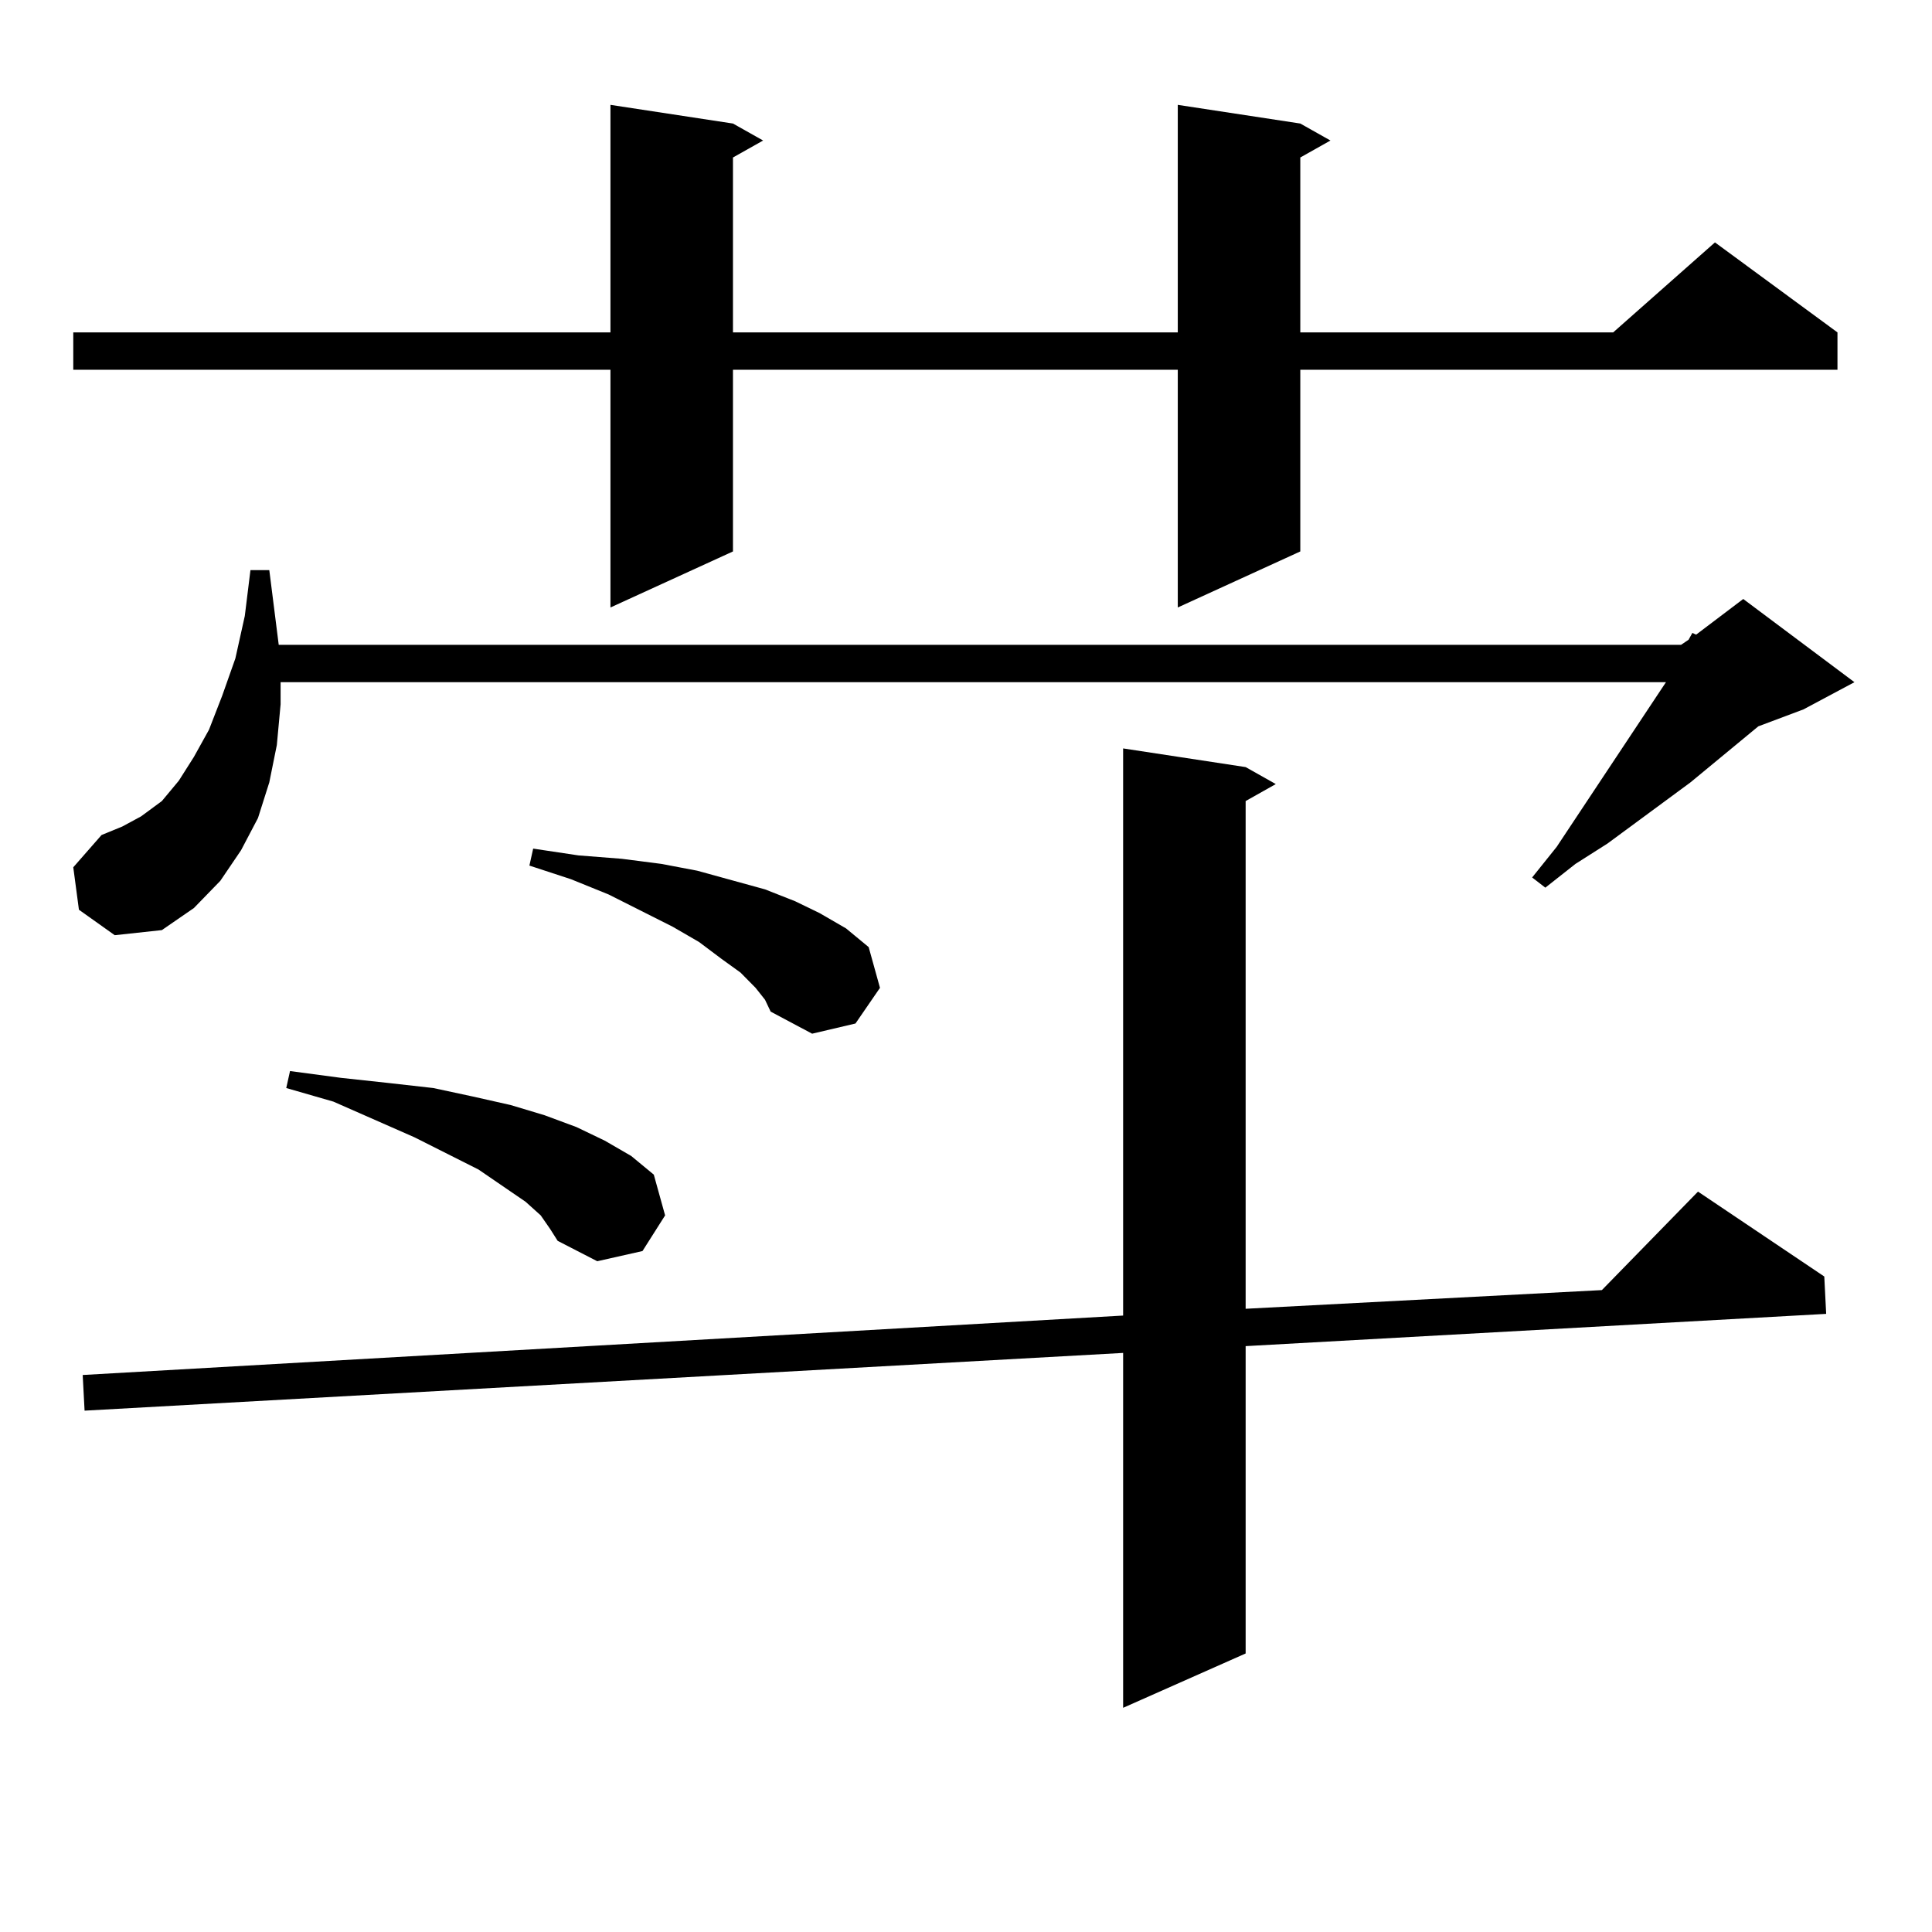
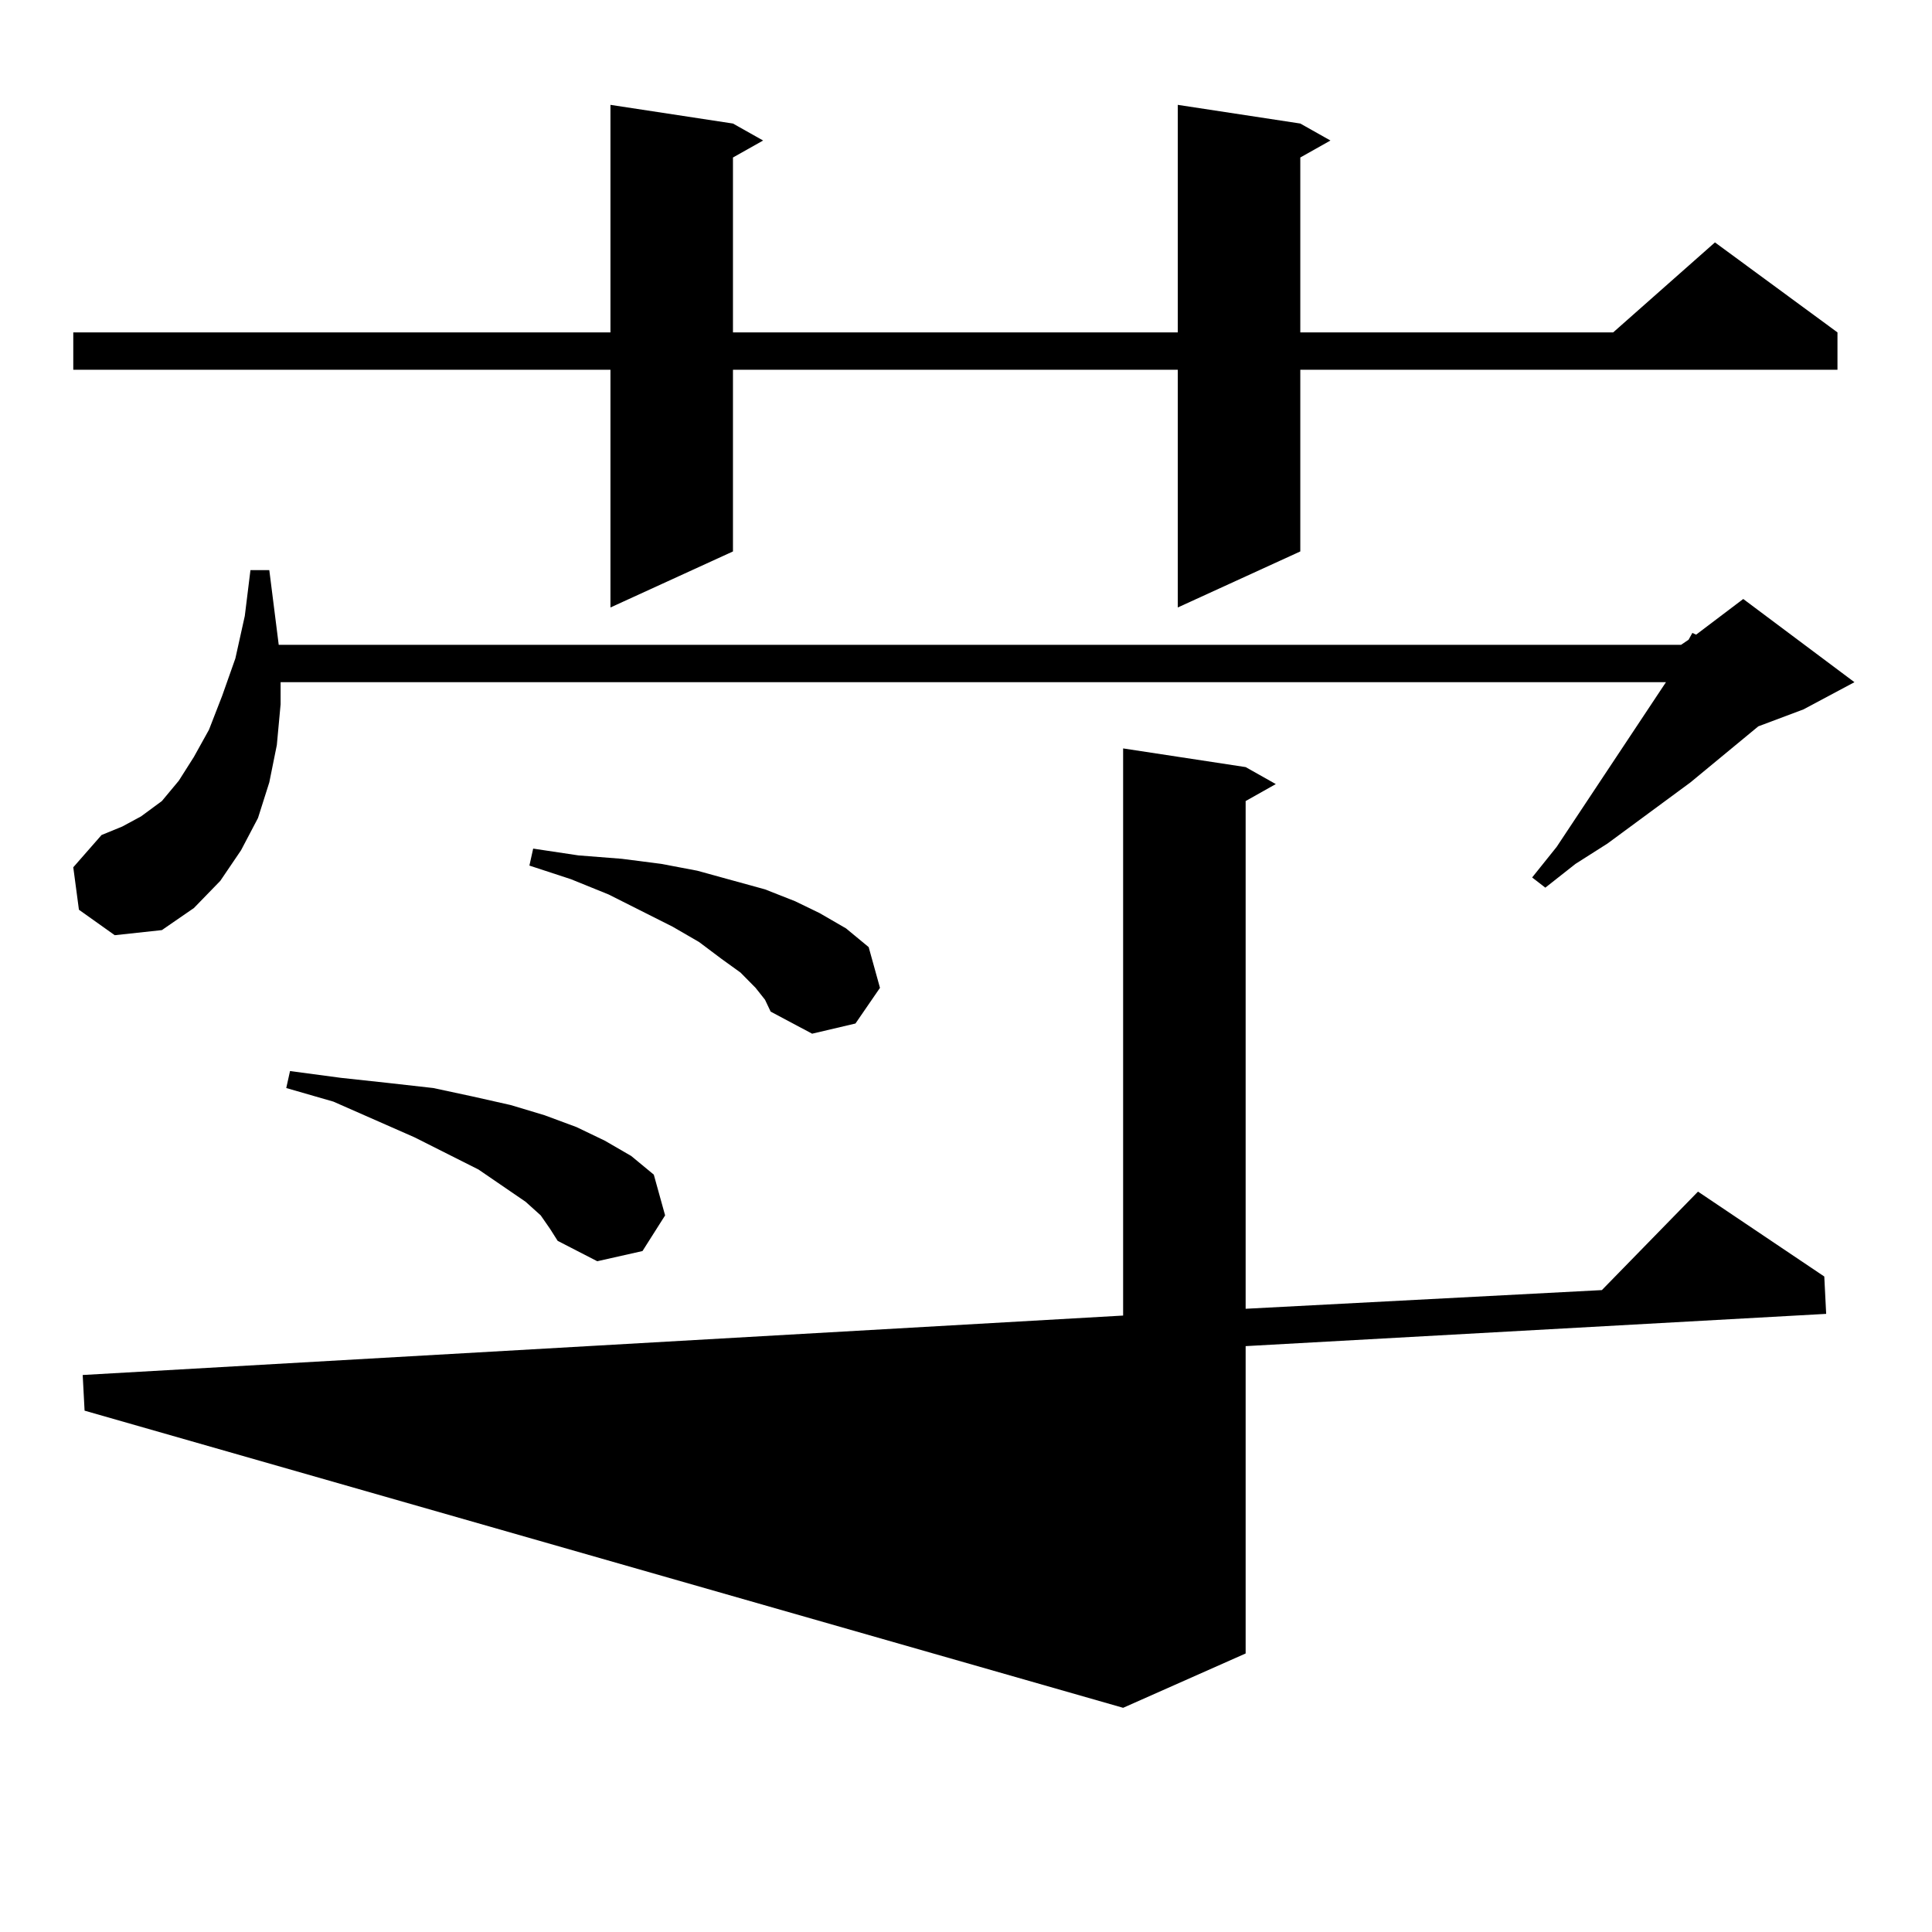
<svg xmlns="http://www.w3.org/2000/svg" version="1.1" id="图层_1" x="0px" y="0px" width="1000px" height="1000px" viewBox="0 0 1000 1000" enable-background="new 0 0 1000 1000" xml:space="preserve">
-   <path d="M673.032,63.941l15.609,8.789l-15.609,8.789v90.527h161.947l52.682-46.582l63.413,46.582v19.336H673.032v94.043  l-63.413,29.004V191.383H379.381v94.043l-63.413,29.004V191.383H37.926v-19.336h278.042V54.273l63.413,9.668l15.609,8.789  l-15.609,8.789v90.527h230.238V54.273L673.032,63.941z M40.853,470.875l-2.927-21.973l14.634-16.699l10.731-4.395l9.756-5.273  l10.731-7.91l8.78-10.547l7.805-12.305l7.805-14.063l6.829-17.578l6.829-19.336l4.878-21.973l2.927-23.73h9.756l4.878,38.672  h725.836l3.902-2.637l1.951-3.516l1.951,0.879l24.39-18.457l57.56,43.066l-26.341,14.063l-23.414,8.789l-35.121,29.004  l-42.926,31.641l-16.585,10.547l-15.609,12.305l-6.829-5.273l12.683-15.82l53.657-80.859l2.927-4.395H145.24v11.426l-1.951,21.094  l-3.902,19.336l-5.854,18.457l-8.78,16.699l-10.731,15.82l-13.658,14.063l-16.585,11.426l-24.39,2.637L40.853,470.875z   M644.74,397.047l15.609,8.789l-15.609,8.789v262.793l184.386-9.668l49.755-50.977l65.364,43.945l0.976,19.336l-300.48,16.699  v159.082l-63.413,28.125V700.27L43.779,730.152l-0.976-18.457l538.523-30.762V387.379L644.74,397.047z M279.871,629.078  l-7.805-7.031l-24.39-16.699l-33.17-16.699l-41.95-18.457l-24.39-7.031l1.951-8.789l26.341,3.516l24.39,2.637l23.414,2.637  l20.487,4.395l19.512,4.395l17.561,5.273l16.585,6.152l14.634,7.031l13.658,7.91l11.707,9.668l5.854,21.094l-11.707,18.457  l-23.414,5.273l-20.487-10.547l-3.902-6.152L279.871,629.078z M391.088,511.305l-7.805-7.91l-9.756-7.031l-11.707-8.789  l-13.658-7.91l-33.17-16.699l-19.512-7.91l-21.463-7.031l1.951-8.789l23.414,3.516l22.438,1.758l20.487,2.637l18.536,3.516  l35.121,9.668l15.609,6.152l12.683,6.152l13.658,7.91l11.707,9.668l5.854,21.094l-12.683,18.457l-22.438,5.273l-21.463-11.426  l-2.927-6.152L391.088,511.305z" />
+   <path d="M673.032,63.941l15.609,8.789l-15.609,8.789v90.527h161.947l52.682-46.582l63.413,46.582v19.336H673.032v94.043  l-63.413,29.004V191.383H379.381v94.043l-63.413,29.004V191.383H37.926v-19.336h278.042V54.273l63.413,9.668l15.609,8.789  l-15.609,8.789v90.527h230.238V54.273L673.032,63.941z M40.853,470.875l-2.927-21.973l14.634-16.699l10.731-4.395l9.756-5.273  l10.731-7.91l8.78-10.547l7.805-12.305l7.805-14.063l6.829-17.578l6.829-19.336l4.878-21.973l2.927-23.73h9.756l4.878,38.672  h725.836l3.902-2.637l1.951-3.516l1.951,0.879l24.39-18.457l57.56,43.066l-26.341,14.063l-23.414,8.789l-35.121,29.004  l-42.926,31.641l-16.585,10.547l-15.609,12.305l-6.829-5.273l12.683-15.82l53.657-80.859l2.927-4.395H145.24v11.426l-1.951,21.094  l-3.902,19.336l-5.854,18.457l-8.78,16.699l-10.731,15.82l-13.658,14.063l-16.585,11.426l-24.39,2.637L40.853,470.875z   M644.74,397.047l15.609,8.789l-15.609,8.789v262.793l184.386-9.668l49.755-50.977l65.364,43.945l0.976,19.336l-300.48,16.699  v159.082l-63.413,28.125L43.779,730.152l-0.976-18.457l538.523-30.762V387.379L644.74,397.047z M279.871,629.078  l-7.805-7.031l-24.39-16.699l-33.17-16.699l-41.95-18.457l-24.39-7.031l1.951-8.789l26.341,3.516l24.39,2.637l23.414,2.637  l20.487,4.395l19.512,4.395l17.561,5.273l16.585,6.152l14.634,7.031l13.658,7.91l11.707,9.668l5.854,21.094l-11.707,18.457  l-23.414,5.273l-20.487-10.547l-3.902-6.152L279.871,629.078z M391.088,511.305l-7.805-7.91l-9.756-7.031l-11.707-8.789  l-13.658-7.91l-33.17-16.699l-19.512-7.91l-21.463-7.031l1.951-8.789l23.414,3.516l22.438,1.758l20.487,2.637l18.536,3.516  l35.121,9.668l15.609,6.152l12.683,6.152l13.658,7.91l11.707,9.668l5.854,21.094l-12.683,18.457l-22.438,5.273l-21.463-11.426  l-2.927-6.152L391.088,511.305z" />
</svg>